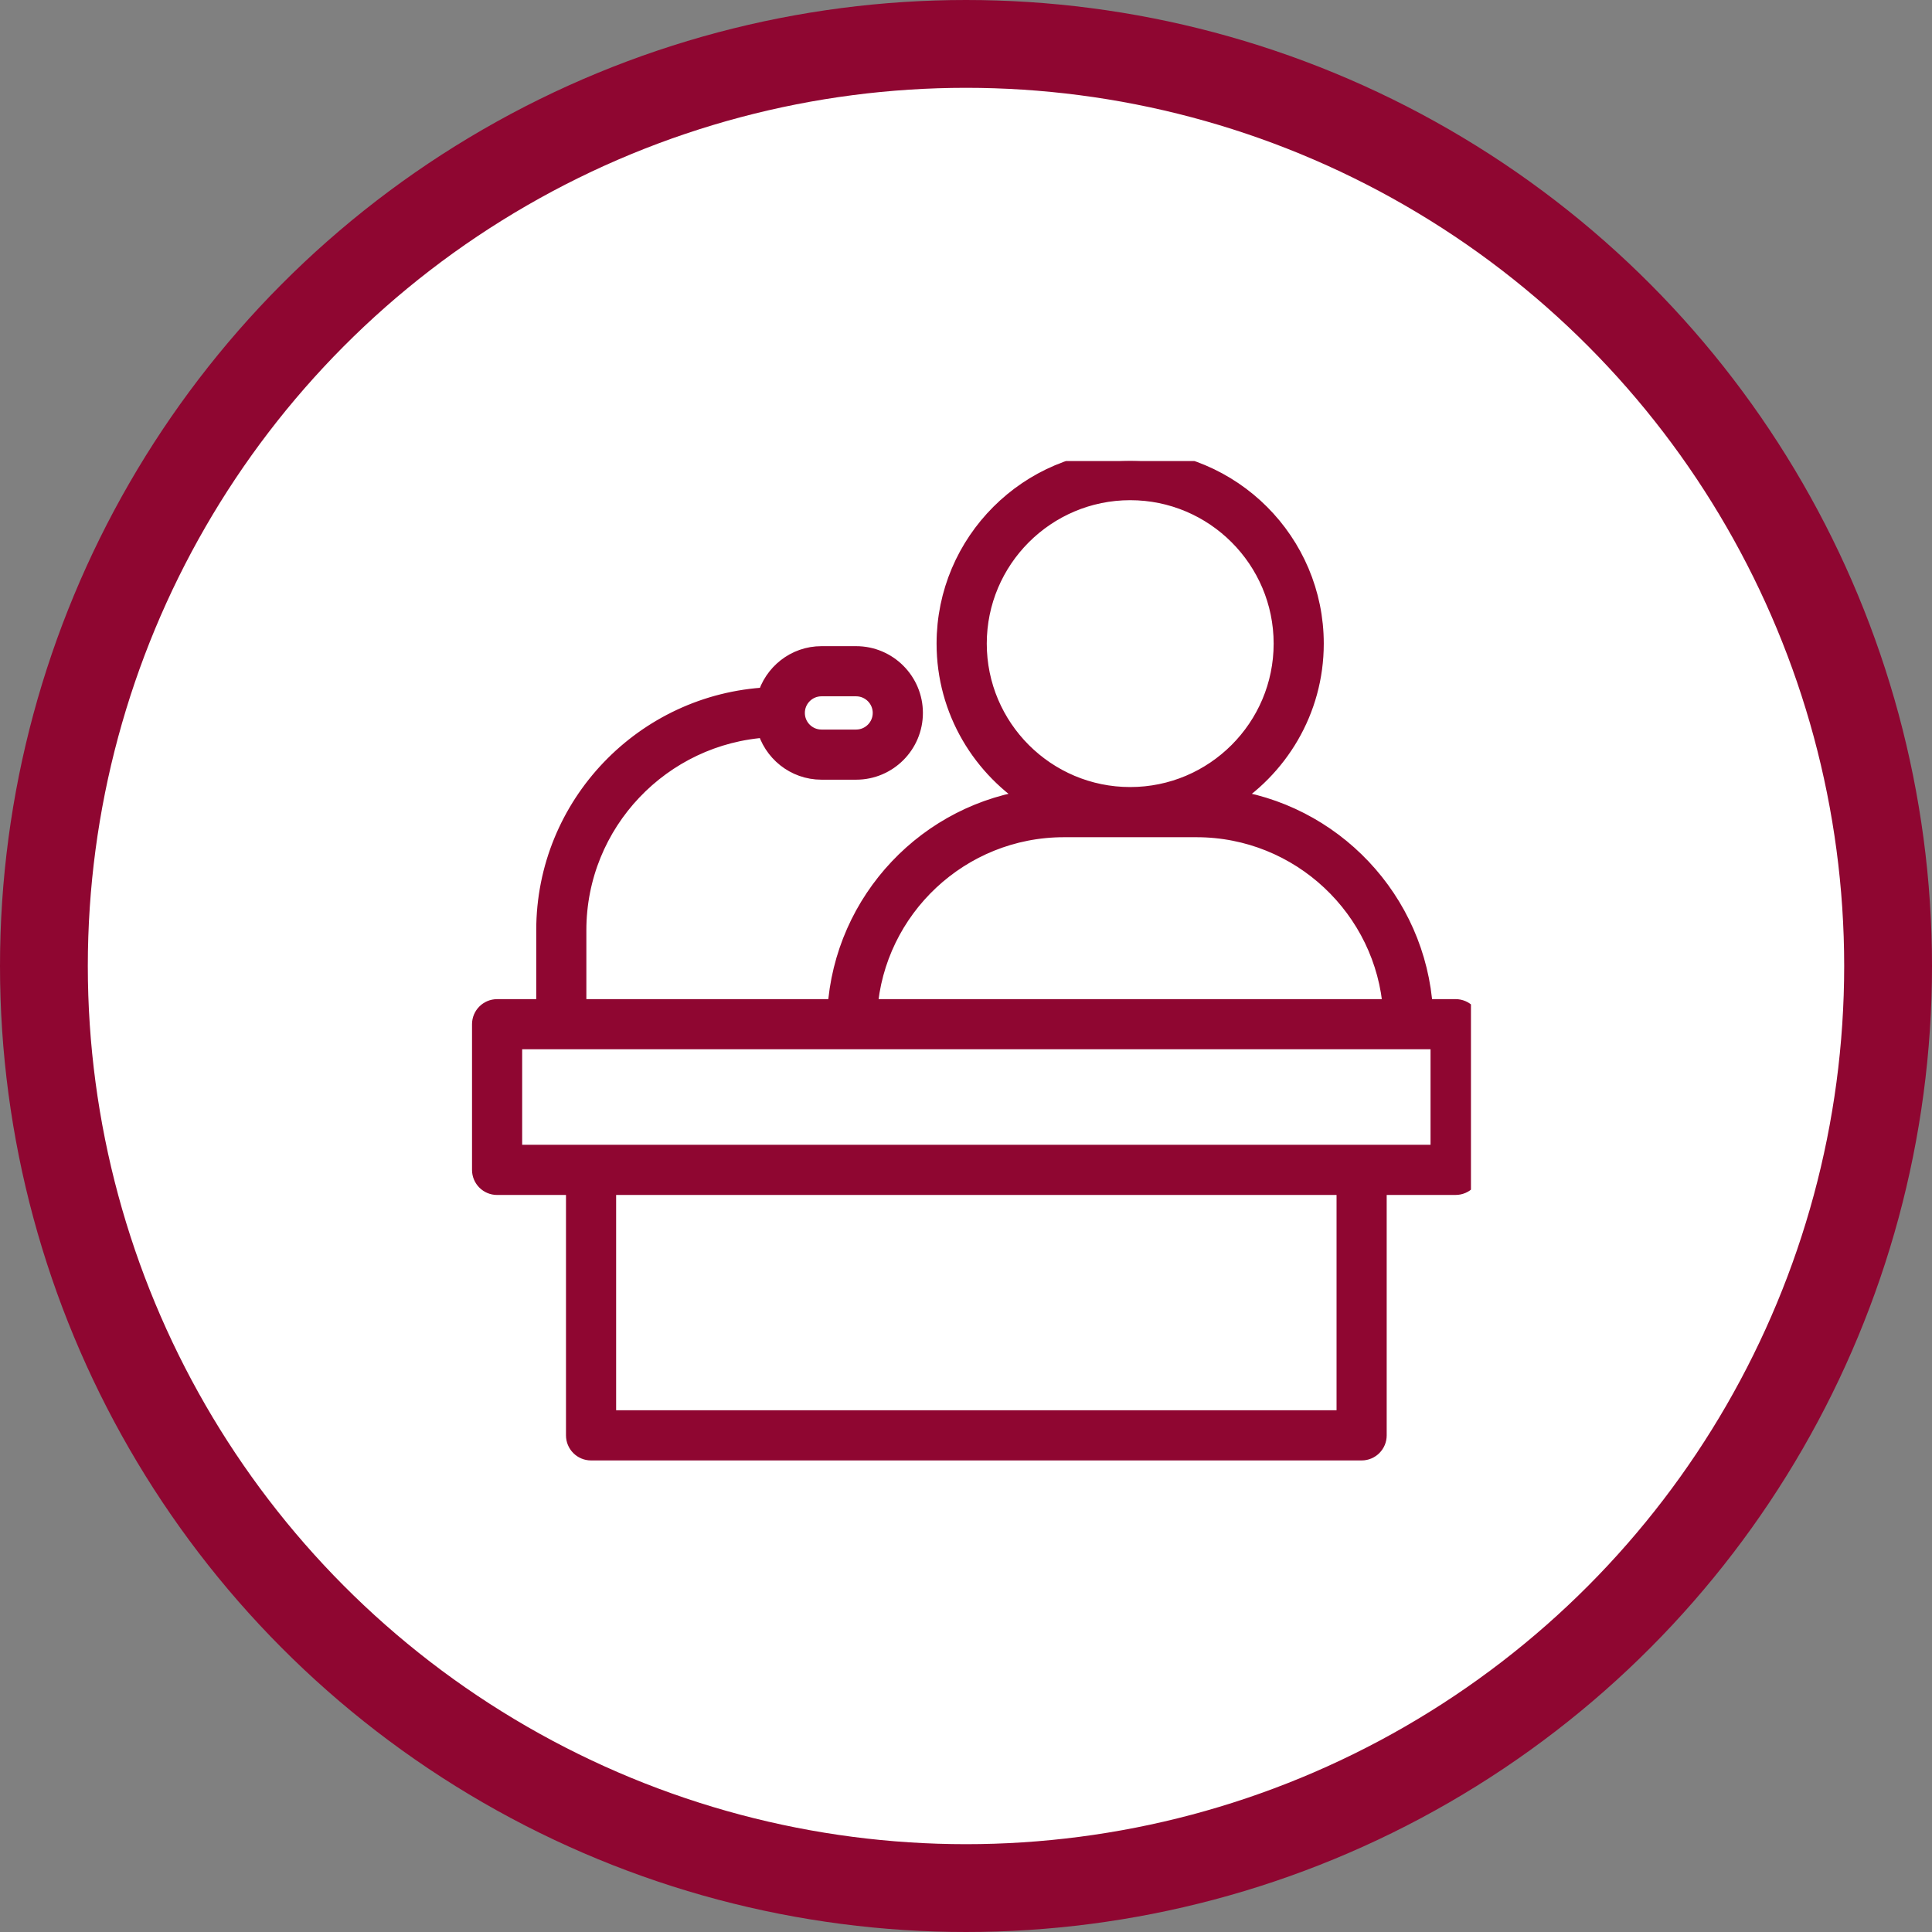
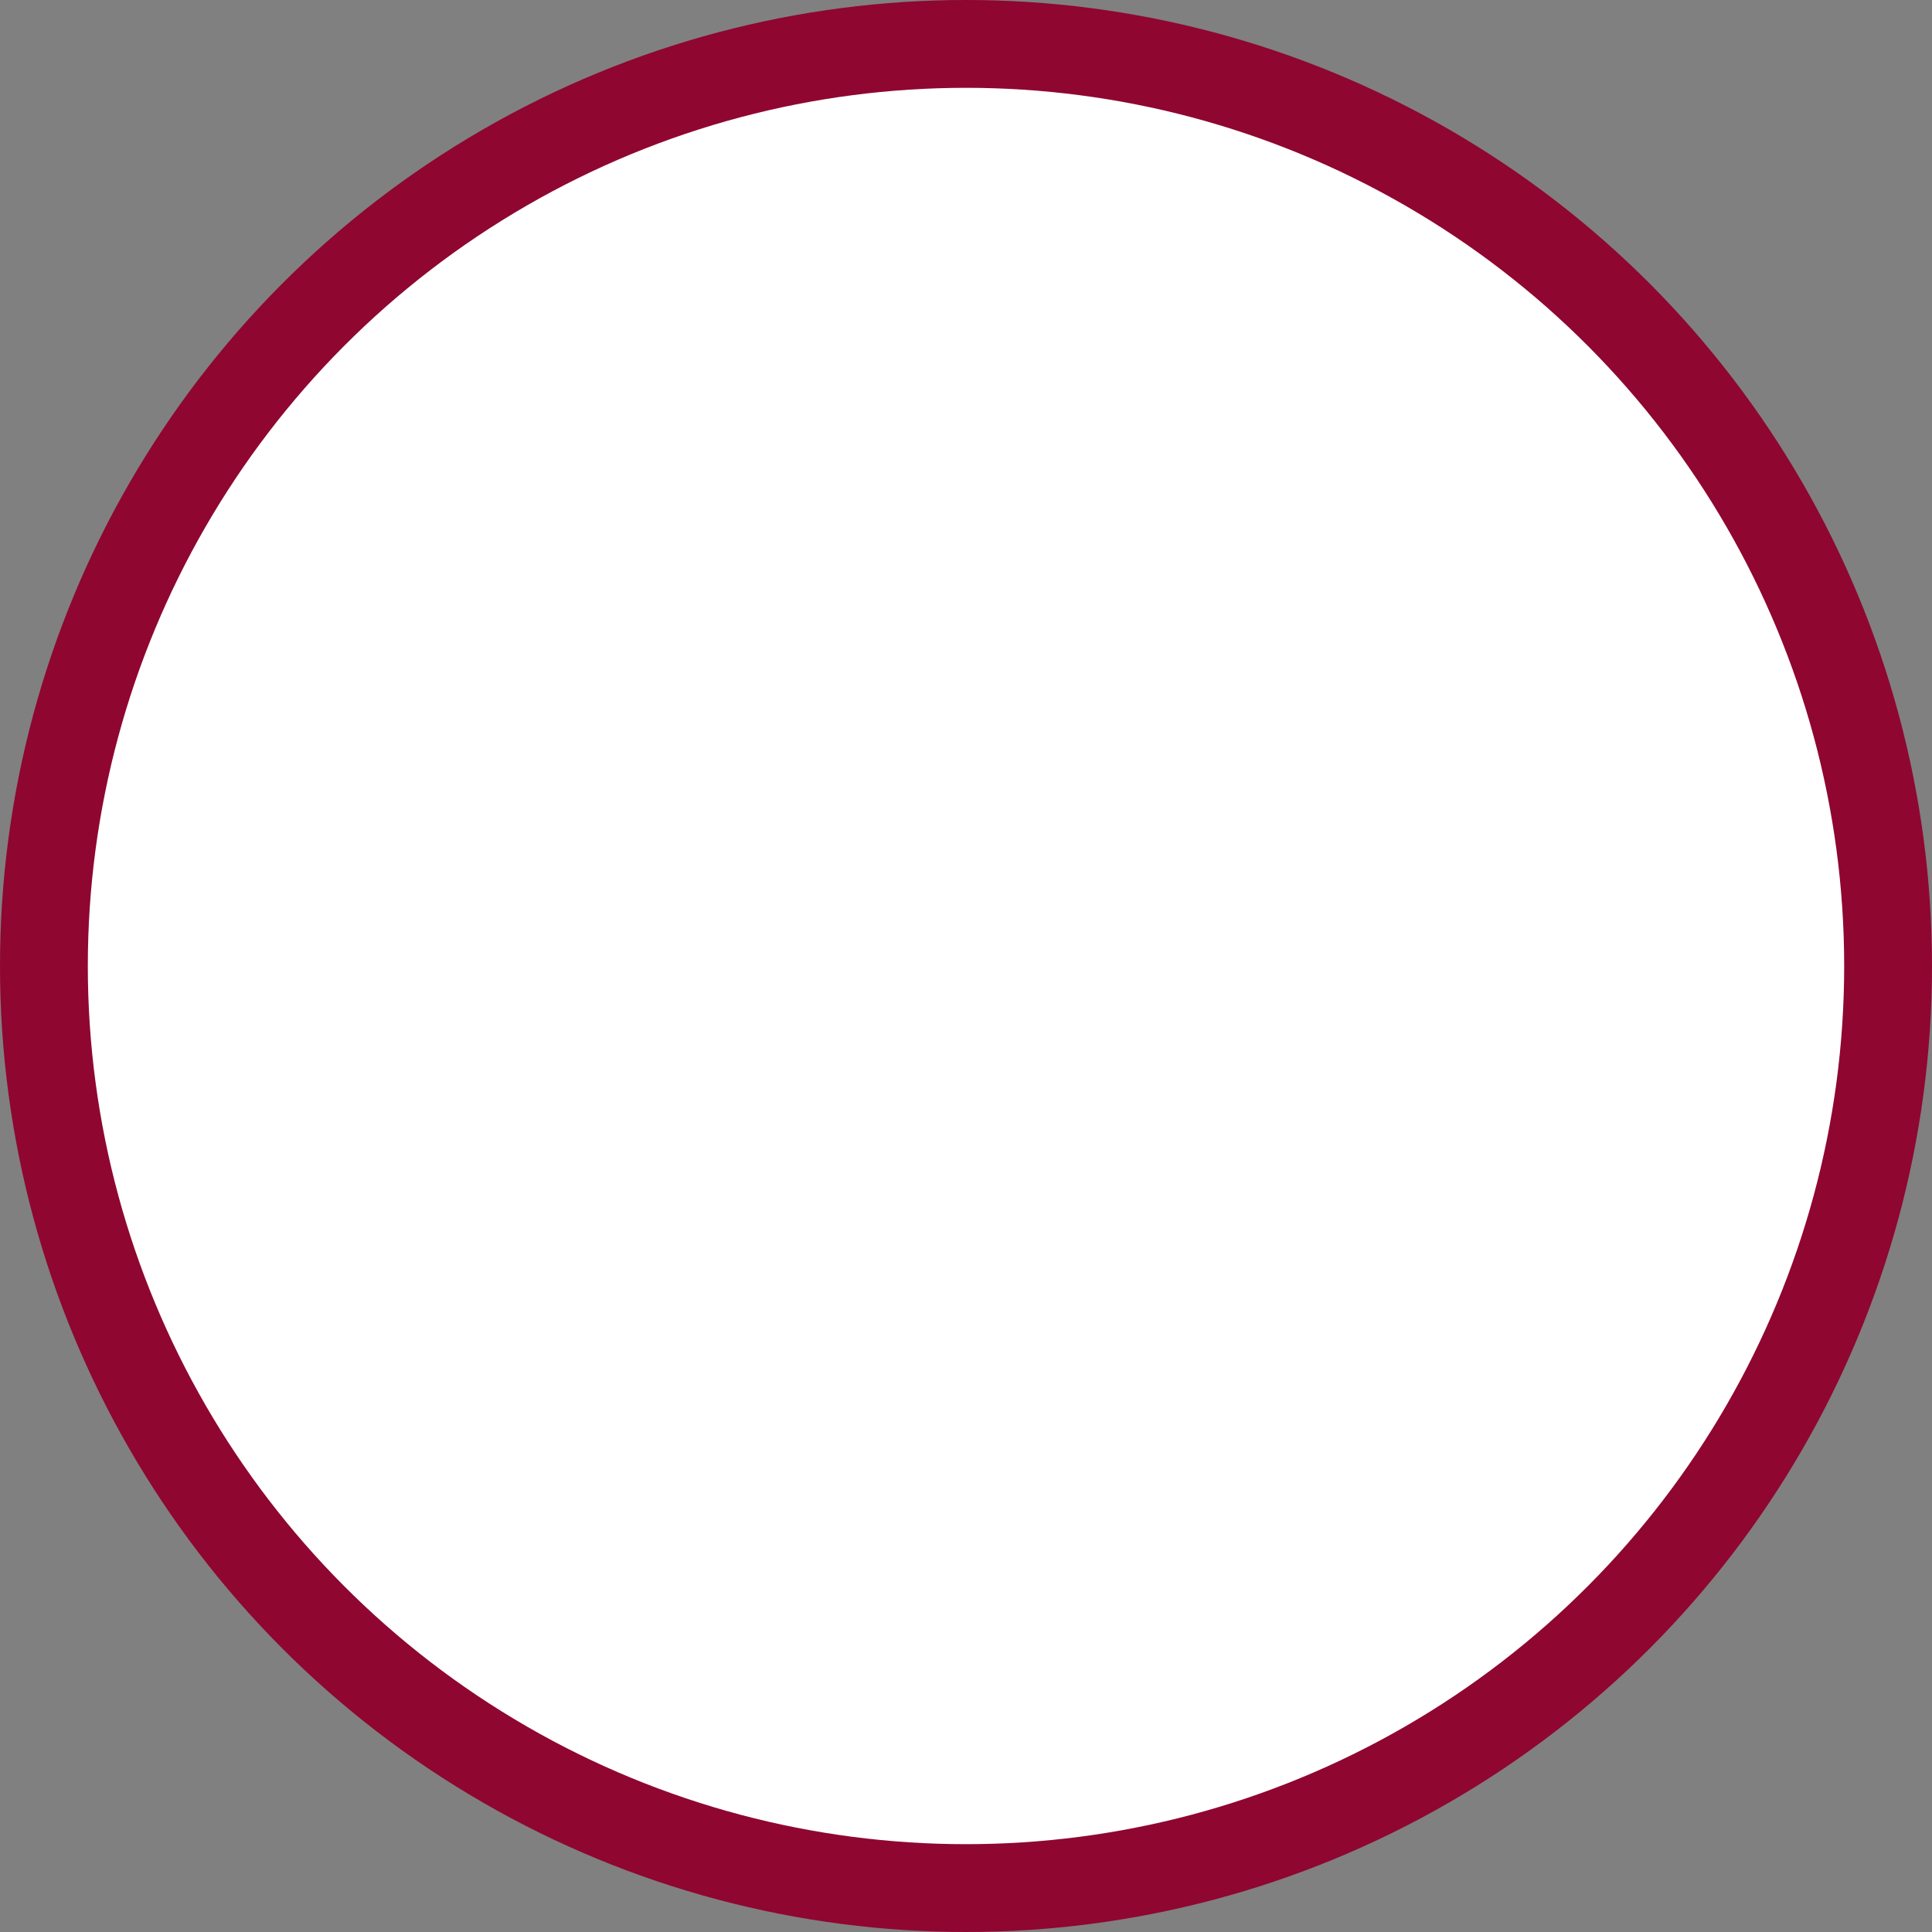
<svg xmlns="http://www.w3.org/2000/svg" width="88" height="88" viewBox="0 0 88 88" fill="none">
  <rect x="0" y="0" width="88" height="88" fill="#808080" stroke="none" />
  <circle cx="44" cy="44" r="42" fill="white" stroke="#8F0631" stroke-width="4" />
  <g clip-path="url(#clip0_2269_769)">
-     <path d="M66.301 46.009H64.769C64.461 41.048 60.636 37.033 55.759 36.435C58.173 34.977 59.796 32.336 59.796 29.317C59.796 24.732 56.066 21 51.479 21C46.892 21 43.16 24.732 43.16 29.317C43.16 32.337 44.783 34.977 47.199 36.435C42.321 37.033 38.497 41.048 38.188 46.009H26.208V42.371C26.208 37.426 30.086 33.38 34.96 33.09C35.238 34.193 36.23 35.014 37.418 35.014H38.996C40.398 35.014 41.537 33.874 41.537 32.473C41.537 31.072 40.397 29.932 38.996 29.932H37.418C36.248 29.932 35.272 30.73 34.977 31.806C29.389 32.091 24.925 36.713 24.925 42.372V46.01H22.642C22.288 46.01 22 46.298 22 46.652V53.287C22 53.641 22.288 53.929 22.642 53.929H26.28V65.379C26.28 65.734 26.567 66.021 26.922 66.021H62.02C62.374 66.021 62.662 65.734 62.662 65.379V53.928H66.301C66.655 53.928 66.943 53.64 66.943 53.286V46.651C66.943 46.297 66.655 46.009 66.301 46.009ZM37.417 31.216H38.995C39.688 31.216 40.252 31.78 40.252 32.473C40.252 33.167 39.688 33.73 38.995 33.73H37.417C36.723 33.73 36.16 33.167 36.16 32.473C36.16 31.78 36.723 31.216 37.417 31.216ZM44.446 29.316C44.446 25.438 47.601 22.283 51.48 22.283C55.358 22.283 58.513 25.438 58.513 29.316C58.513 33.194 55.358 36.349 51.48 36.349C47.601 36.35 44.446 33.195 44.446 29.316ZM48.459 37.634H54.499C59.256 37.634 63.165 41.336 63.495 46.009H39.464C39.794 41.335 43.702 37.634 48.459 37.634ZM61.378 64.736H27.564V53.928H61.378V64.736ZM65.659 52.644H62.02H26.922H23.284V47.293H38.8H64.16H65.659V52.644Z" fill="#8F0631" stroke="#8F0631" />
-   </g>
+     </g>
  <defs>
    <clipPath id="clip0_2269_769">
-       <rect width="46" height="46" fill="white" transform="translate(21 21)" />
-     </clipPath>
+       </clipPath>
  </defs>
</svg>